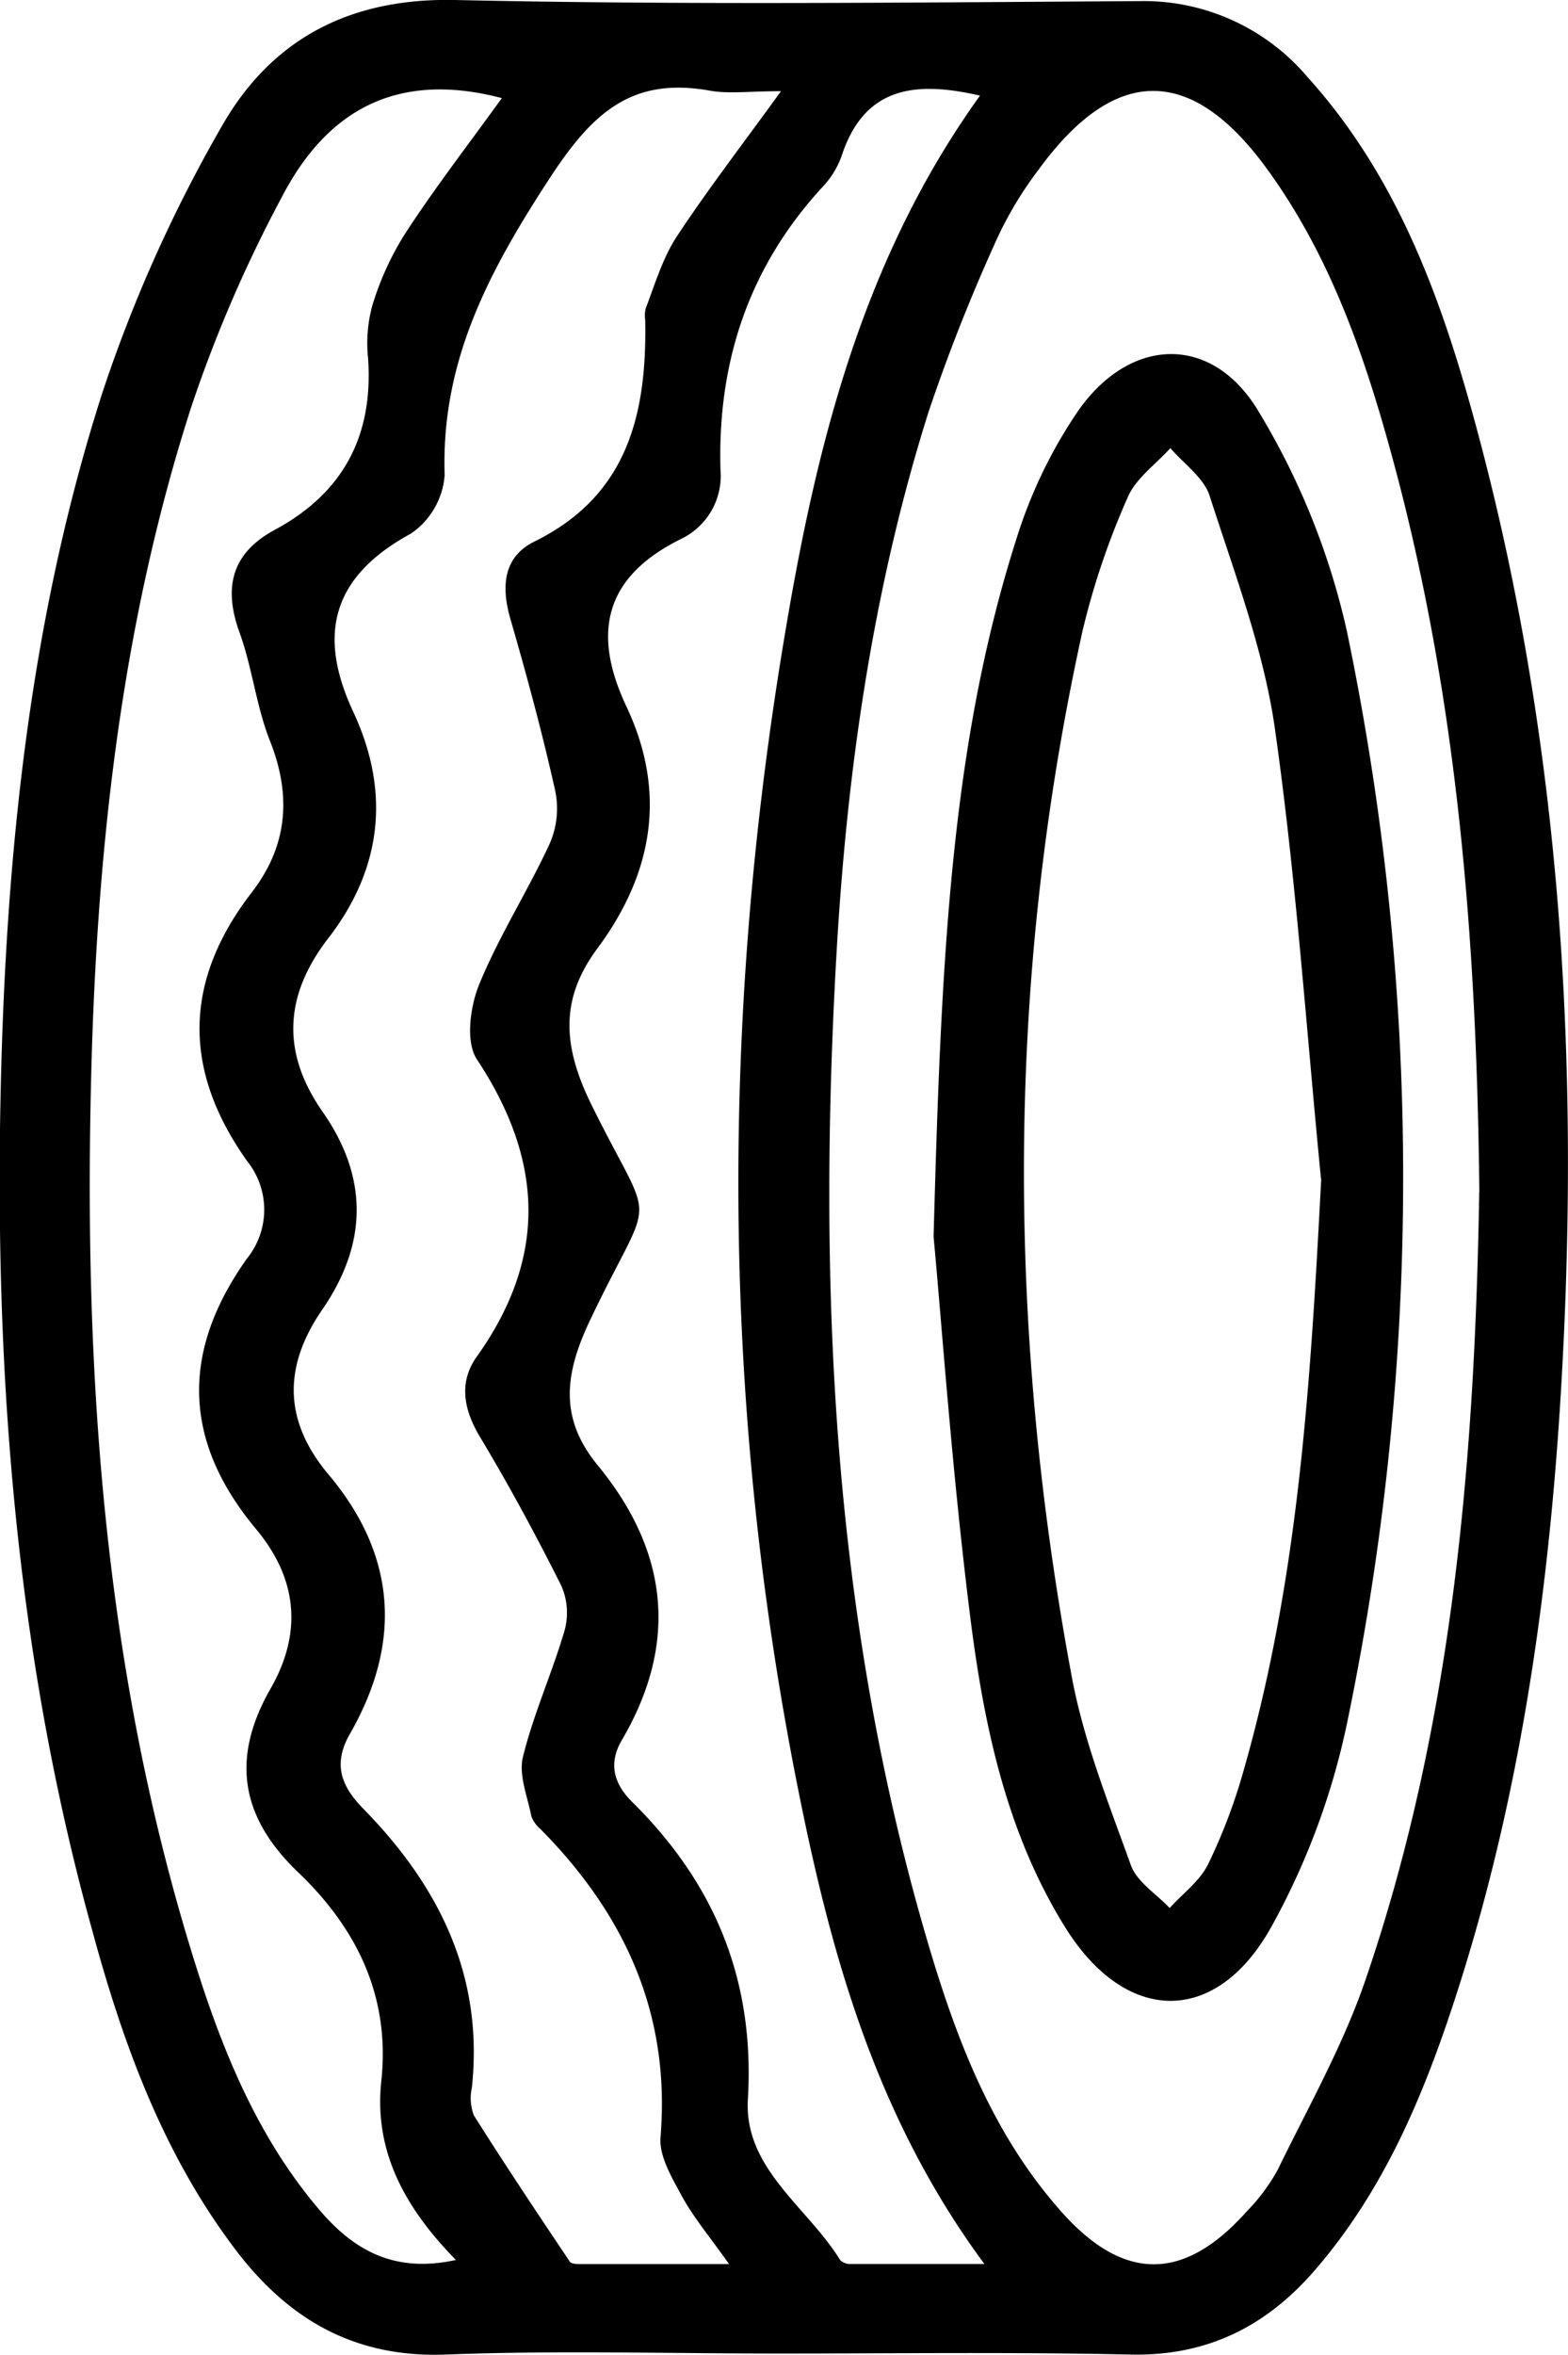
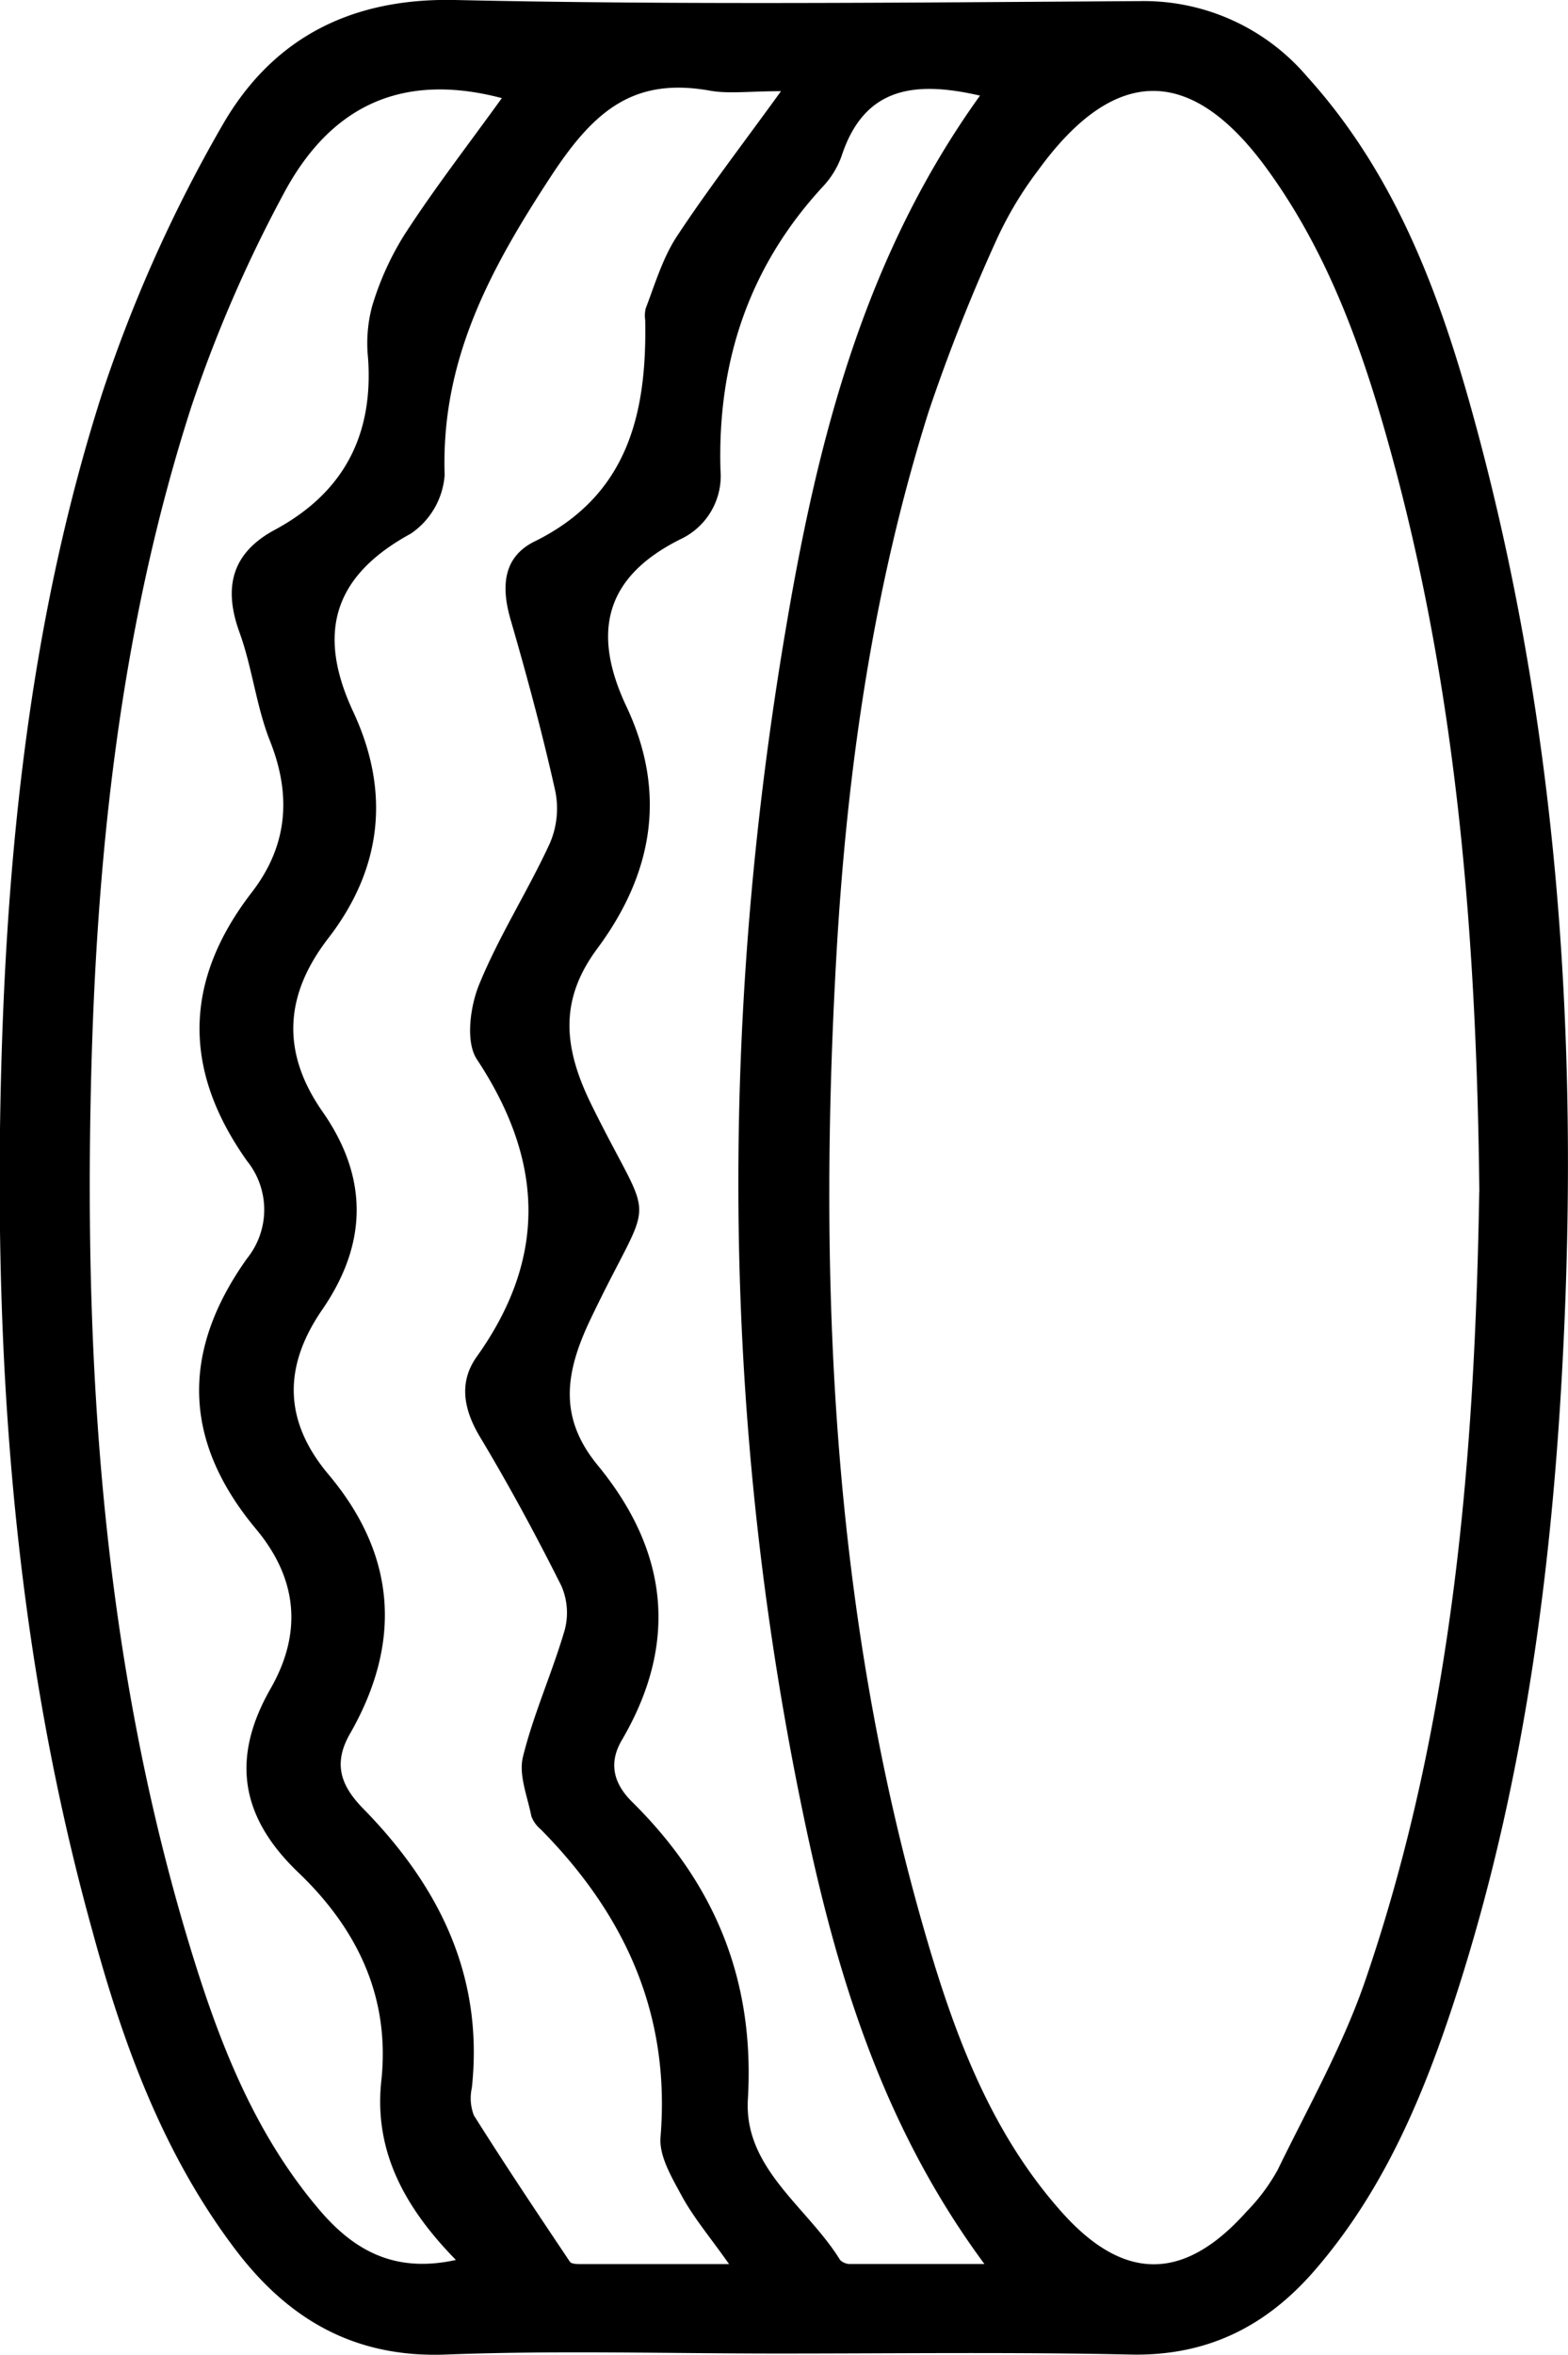
<svg xmlns="http://www.w3.org/2000/svg" viewBox="0 0 169.97 255.17">
  <g id="Layer_2" data-name="Layer 2">
    <g id="Layer_1-2" data-name="Layer 1">
      <path d="M84.36,255c-12,0-24-.35-36,.11-10.15.39-17.38-4-23.13-11.76C17.59,233.12,13.3,221.33,10,209.16,2.1,180.72-.37,151.64,0,122.29c.38-27,2.79-53.82,11.07-79.66a156.08,156.08,0,0,1,13-29C29.43,4.26,37.87-.24,49.32,0,74,.55,98.78.27,123.52.12a23.25,23.25,0,0,1,18.16,8.17c10.14,11.2,14.91,25,18.68,39.22,8.32,31.38,10.61,63.39,9.23,95.7-1.06,24.76-4.07,49.24-11.74,72.95-3.48,10.77-7.8,21.13-15.33,29.82-5.26,6.08-11.67,9.32-20,9.13C109.83,254.83,97.09,255,84.36,255Zm76-125.91C160.07,102,158,76.51,151.47,51.6c-3.1-11.75-6.86-23.32-14.13-33.3-8.23-11.32-16.52-11.24-24.77.1a40,40,0,0,0-4.51,7.5,196,196,0,0,0-7.4,18.71c-6.06,19.2-8.87,39-10,59-2,35.38-.46,70.47,9.31,104.77,3.21,11.26,7.14,22.36,15.14,31.32,6.76,7.57,13.28,7.46,20-.06a20.75,20.75,0,0,0,3.4-4.56c3.31-6.8,7.09-13.48,9.52-20.6C157.66,186.37,159.88,157.11,160.35,129.13ZM84.66,9.88c-3.47,0-5.66.31-7.72-.06C68.68,8.35,64.4,12,59.79,19c-6.66,10.16-12,20-11.59,32.47a8.41,8.41,0,0,1-3.67,6.35c-8.44,4.6-10.2,10.82-6.24,19.3,4.05,8.68,3.13,17-2.73,24.57-4.75,6.16-5.07,12.34-.61,18.74,5,7.15,4.9,14.3,0,21.44-4.22,6.11-4.27,12,.63,17.85,7.43,8.81,8,18.3,2.34,28.16-1.88,3.3-.9,5.68,1.46,8.09,8.22,8.39,13.07,18.11,11.77,30.23a5.18,5.18,0,0,0,.22,3c3.37,5.35,6.89,10.61,10.41,15.86.17.25.83.25,1.25.25,5.06,0,10.12,0,16,0-2.06-2.93-3.83-5-5.14-7.41-1.08-2-2.46-4.3-2.29-6.35,1.1-13.32-3.86-24.12-13-33.36a3.36,3.36,0,0,1-1-1.4c-.42-2.14-1.4-4.49-.91-6.45,1.15-4.66,3.17-9.1,4.52-13.72a7.25,7.25,0,0,0-.38-4.84c-2.75-5.48-5.68-10.9-8.84-16.16-1.78-3-2.25-5.92-.3-8.64,7.69-10.79,7.22-21.29,0-32.21-1.24-1.88-.73-5.7.25-8.1,2.15-5.26,5.27-10.11,7.66-15.29a9.53,9.53,0,0,0,.59-5.68c-1.4-6.27-3.08-12.49-4.87-18.66-1-3.51-.78-6.69,2.62-8.37,10.16-5,12.19-13.9,12-24A3.3,3.3,0,0,1,70,33.4C71,30.79,71.82,28,73.34,25.66,76.67,20.6,80.39,15.78,84.66,9.88Zm-30.26.75C42.76,7.57,35.33,12.22,30.61,21.24A147.14,147.14,0,0,0,20.73,44.1C13,68.09,10.4,92.92,9.85,118c-.7,31.42,1.51,62.53,10.71,92.81,3.11,10.25,6.93,20.22,14,28.55,3.66,4.33,8.07,7,14.86,5.5-5.49-5.6-8.9-11.72-8.09-19.36,1-9.15-2.64-16.55-9-22.63s-7.25-12.47-3-19.91c3.49-6.1,2.89-11.92-1.55-17.26-8-9.56-8.17-19.29-1-29.35a8.42,8.42,0,0,0,0-10.56c-7-9.86-6.91-19.51.54-29.14,3.84-5,4.31-10.42,1.95-16.36-1.5-3.78-1.93-8-3.32-11.8-1.77-4.91-.79-8.59,3.83-11.08,7.43-4,10.7-10.19,10.12-18.58a15.54,15.54,0,0,1,.44-5.66,31.75,31.75,0,0,1,3.47-7.69C47,20.54,50.66,15.81,54.4,10.63Zm51.83-.27c-7-1.61-12.53-1-15,6.54a9.56,9.56,0,0,1-2.06,3.35c-8,8.67-11.41,19-11.07,30.66a7.58,7.58,0,0,1-4.33,7.51c-8.22,4.09-9.64,10.12-5.87,18.12,4.41,9.33,2.89,18.09-3.15,26.23-4.07,5.48-3.75,10.55-.69,16.82,7,14.22,6.94,8.73,0,23.24-2.82,5.87-3.55,10.73.74,15.94,7.64,9.3,8.78,19.24,2.6,29.78-1.48,2.53-.85,4.72,1.11,6.67,9,8.88,13.32,19.35,12.56,32.22-.45,7.51,6.48,11.7,10,17.43a1.57,1.57,0,0,0,1.17.43c4.58,0,9.16,0,14.47,0-10.76-14.56-15.76-30.56-19.29-47.06-9.25-43.3-9.61-86.84-2.19-130.4C88.65,47.63,93.69,27.8,106.23,10.36Z" />
-       <path d="M101.2,134c.82-29.77,1.8-53.14,9-75.68a52.2,52.2,0,0,1,6.61-13.72c5.67-8.18,14.6-8.45,19.63,0A79.3,79.3,0,0,1,146,68.38a290.31,290.31,0,0,1,0,118.41,78.7,78.7,0,0,1-8.2,22c-6,10.76-15.76,10.53-22.29.1-6.34-10.14-8.8-21.68-10.28-33.25C103.21,159.71,102.11,143.67,101.2,134Zm42-6.23c-1.6-16.28-2.7-32.63-5-48.81-1.22-8.57-4.4-16.9-7.07-25.22-.64-2-2.8-3.47-4.26-5.19-1.58,1.76-3.75,3.27-4.63,5.34a83,83,0,0,0-4.9,14.49c-8.3,37.67-8.22,75.48-1.16,113.29,1.3,7,4,13.72,6.41,20.43.66,1.81,2.76,3.1,4.2,4.63,1.42-1.57,3.27-2.92,4.17-4.75a61,61,0,0,0,3.87-10.23C140.82,170.83,142.08,149.4,143.22,127.73Z" />
    </g>
  </g>
</svg>